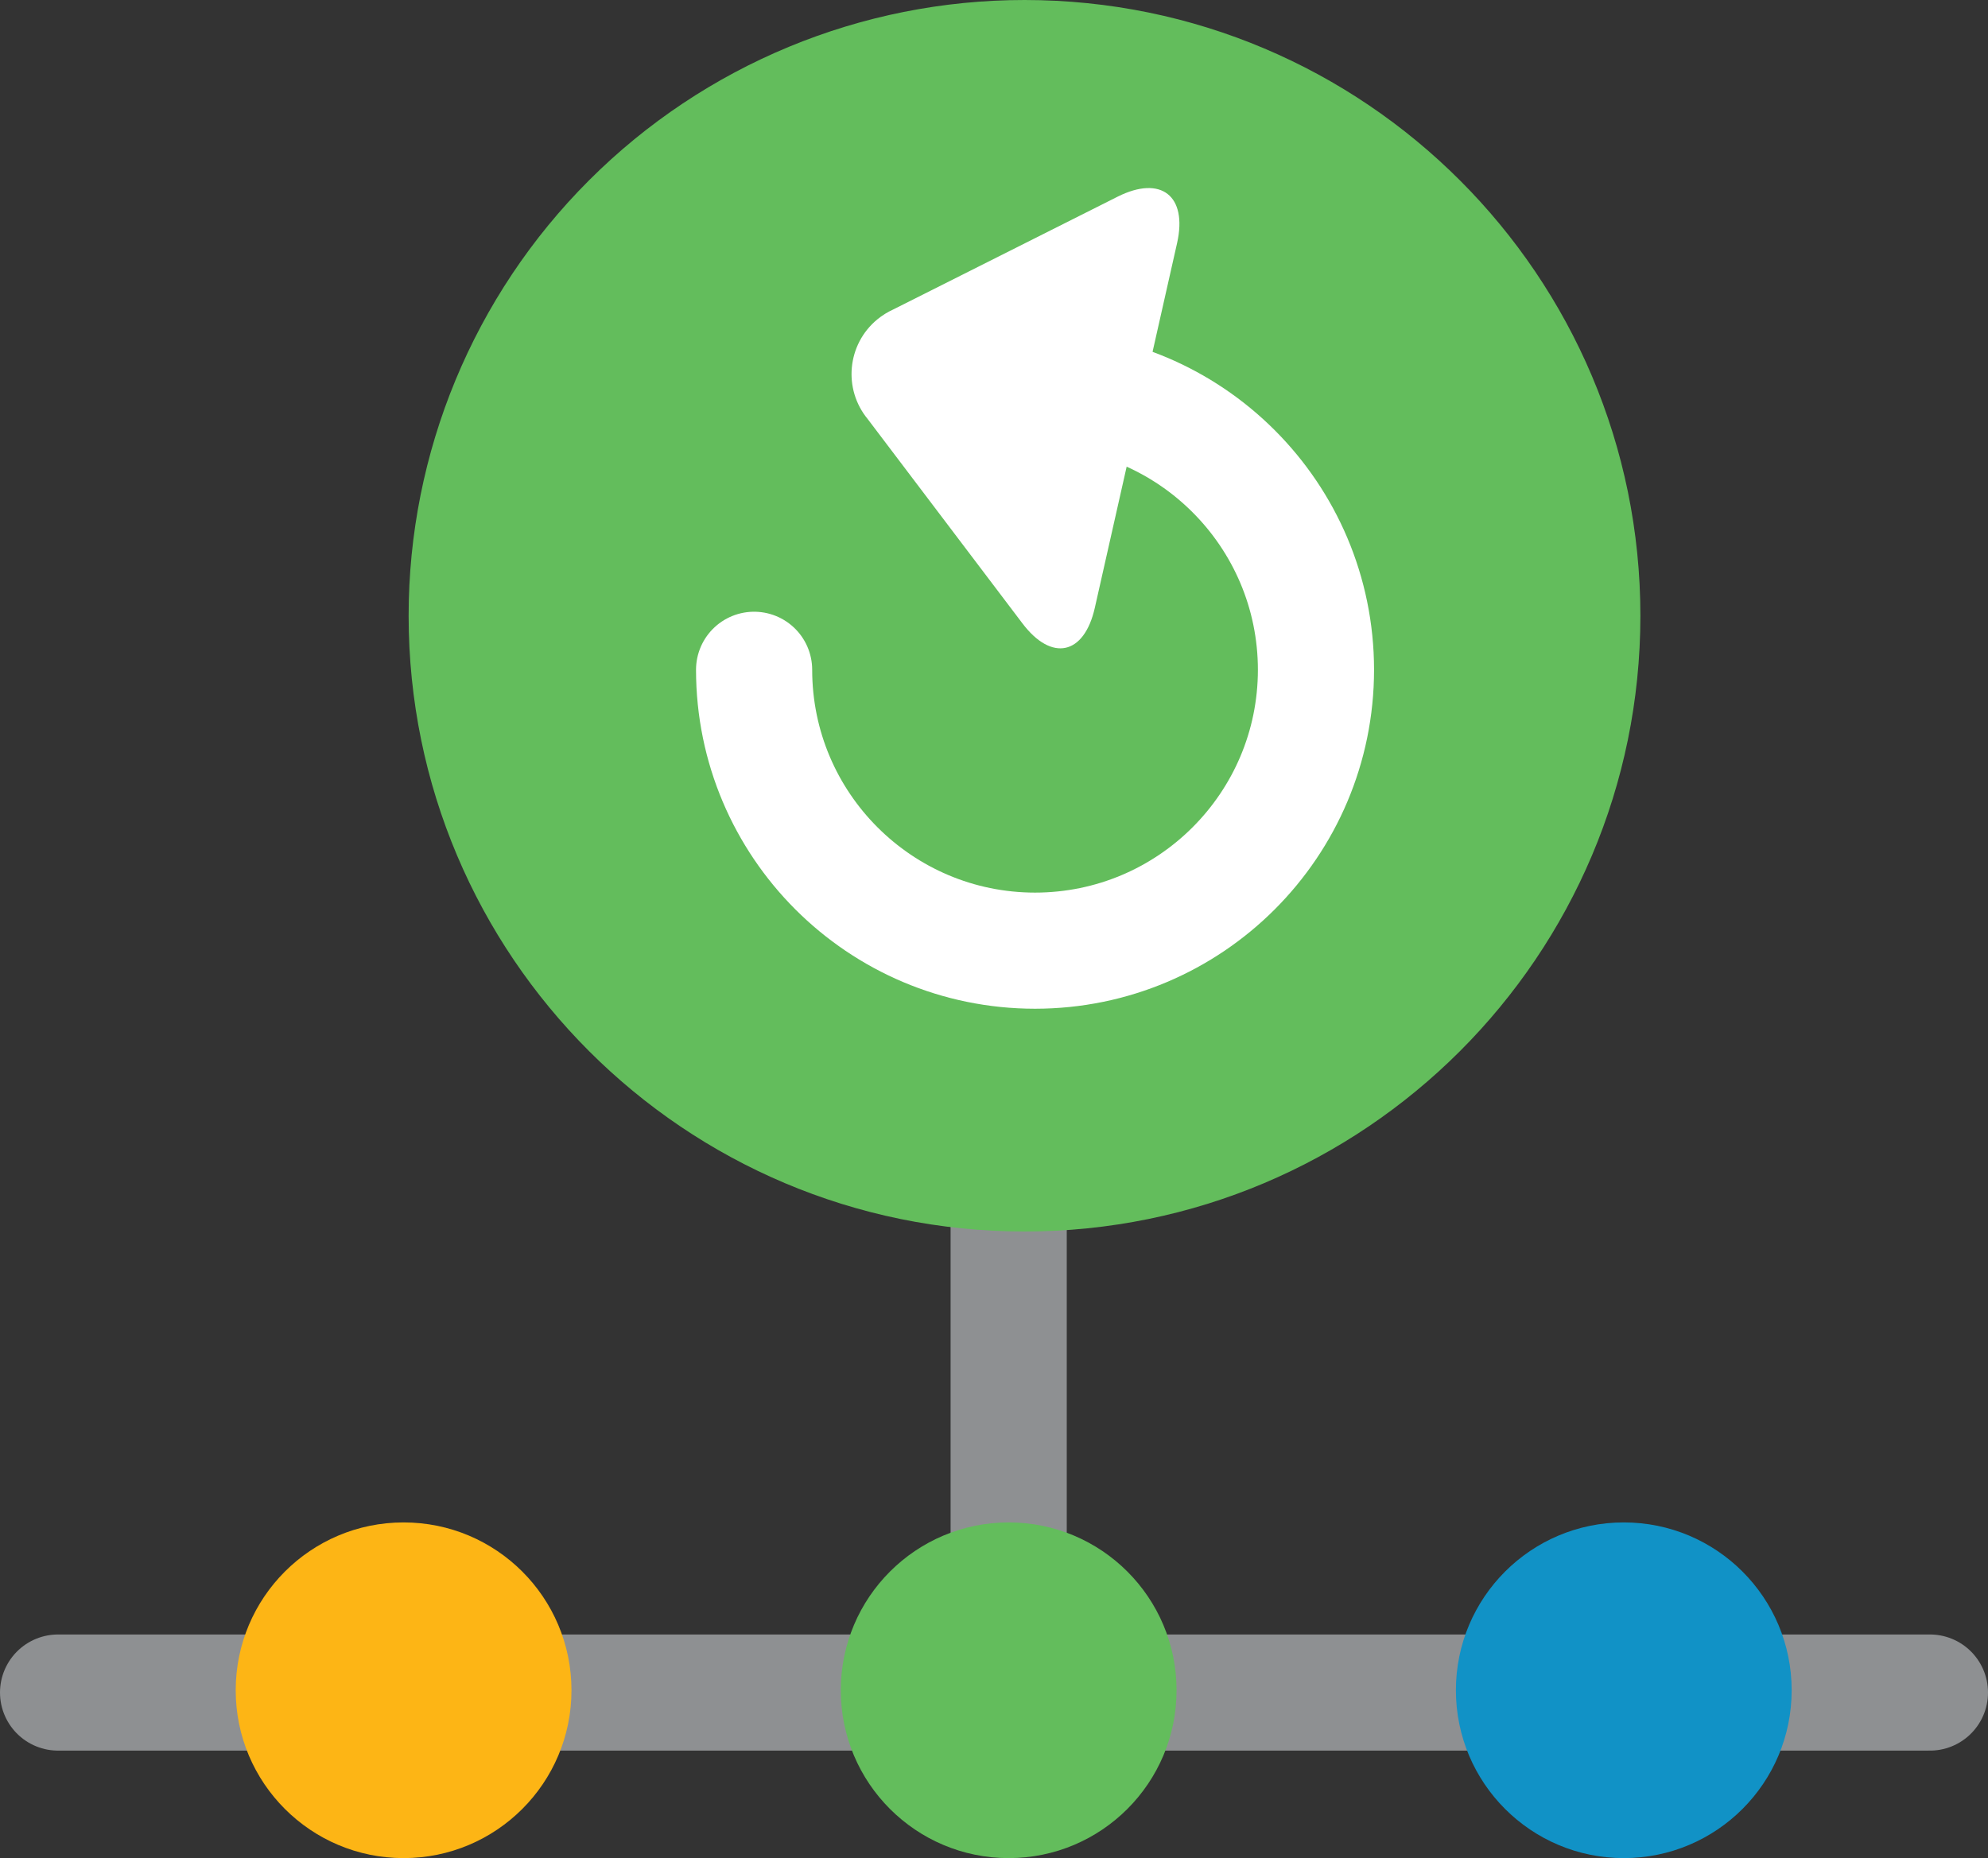
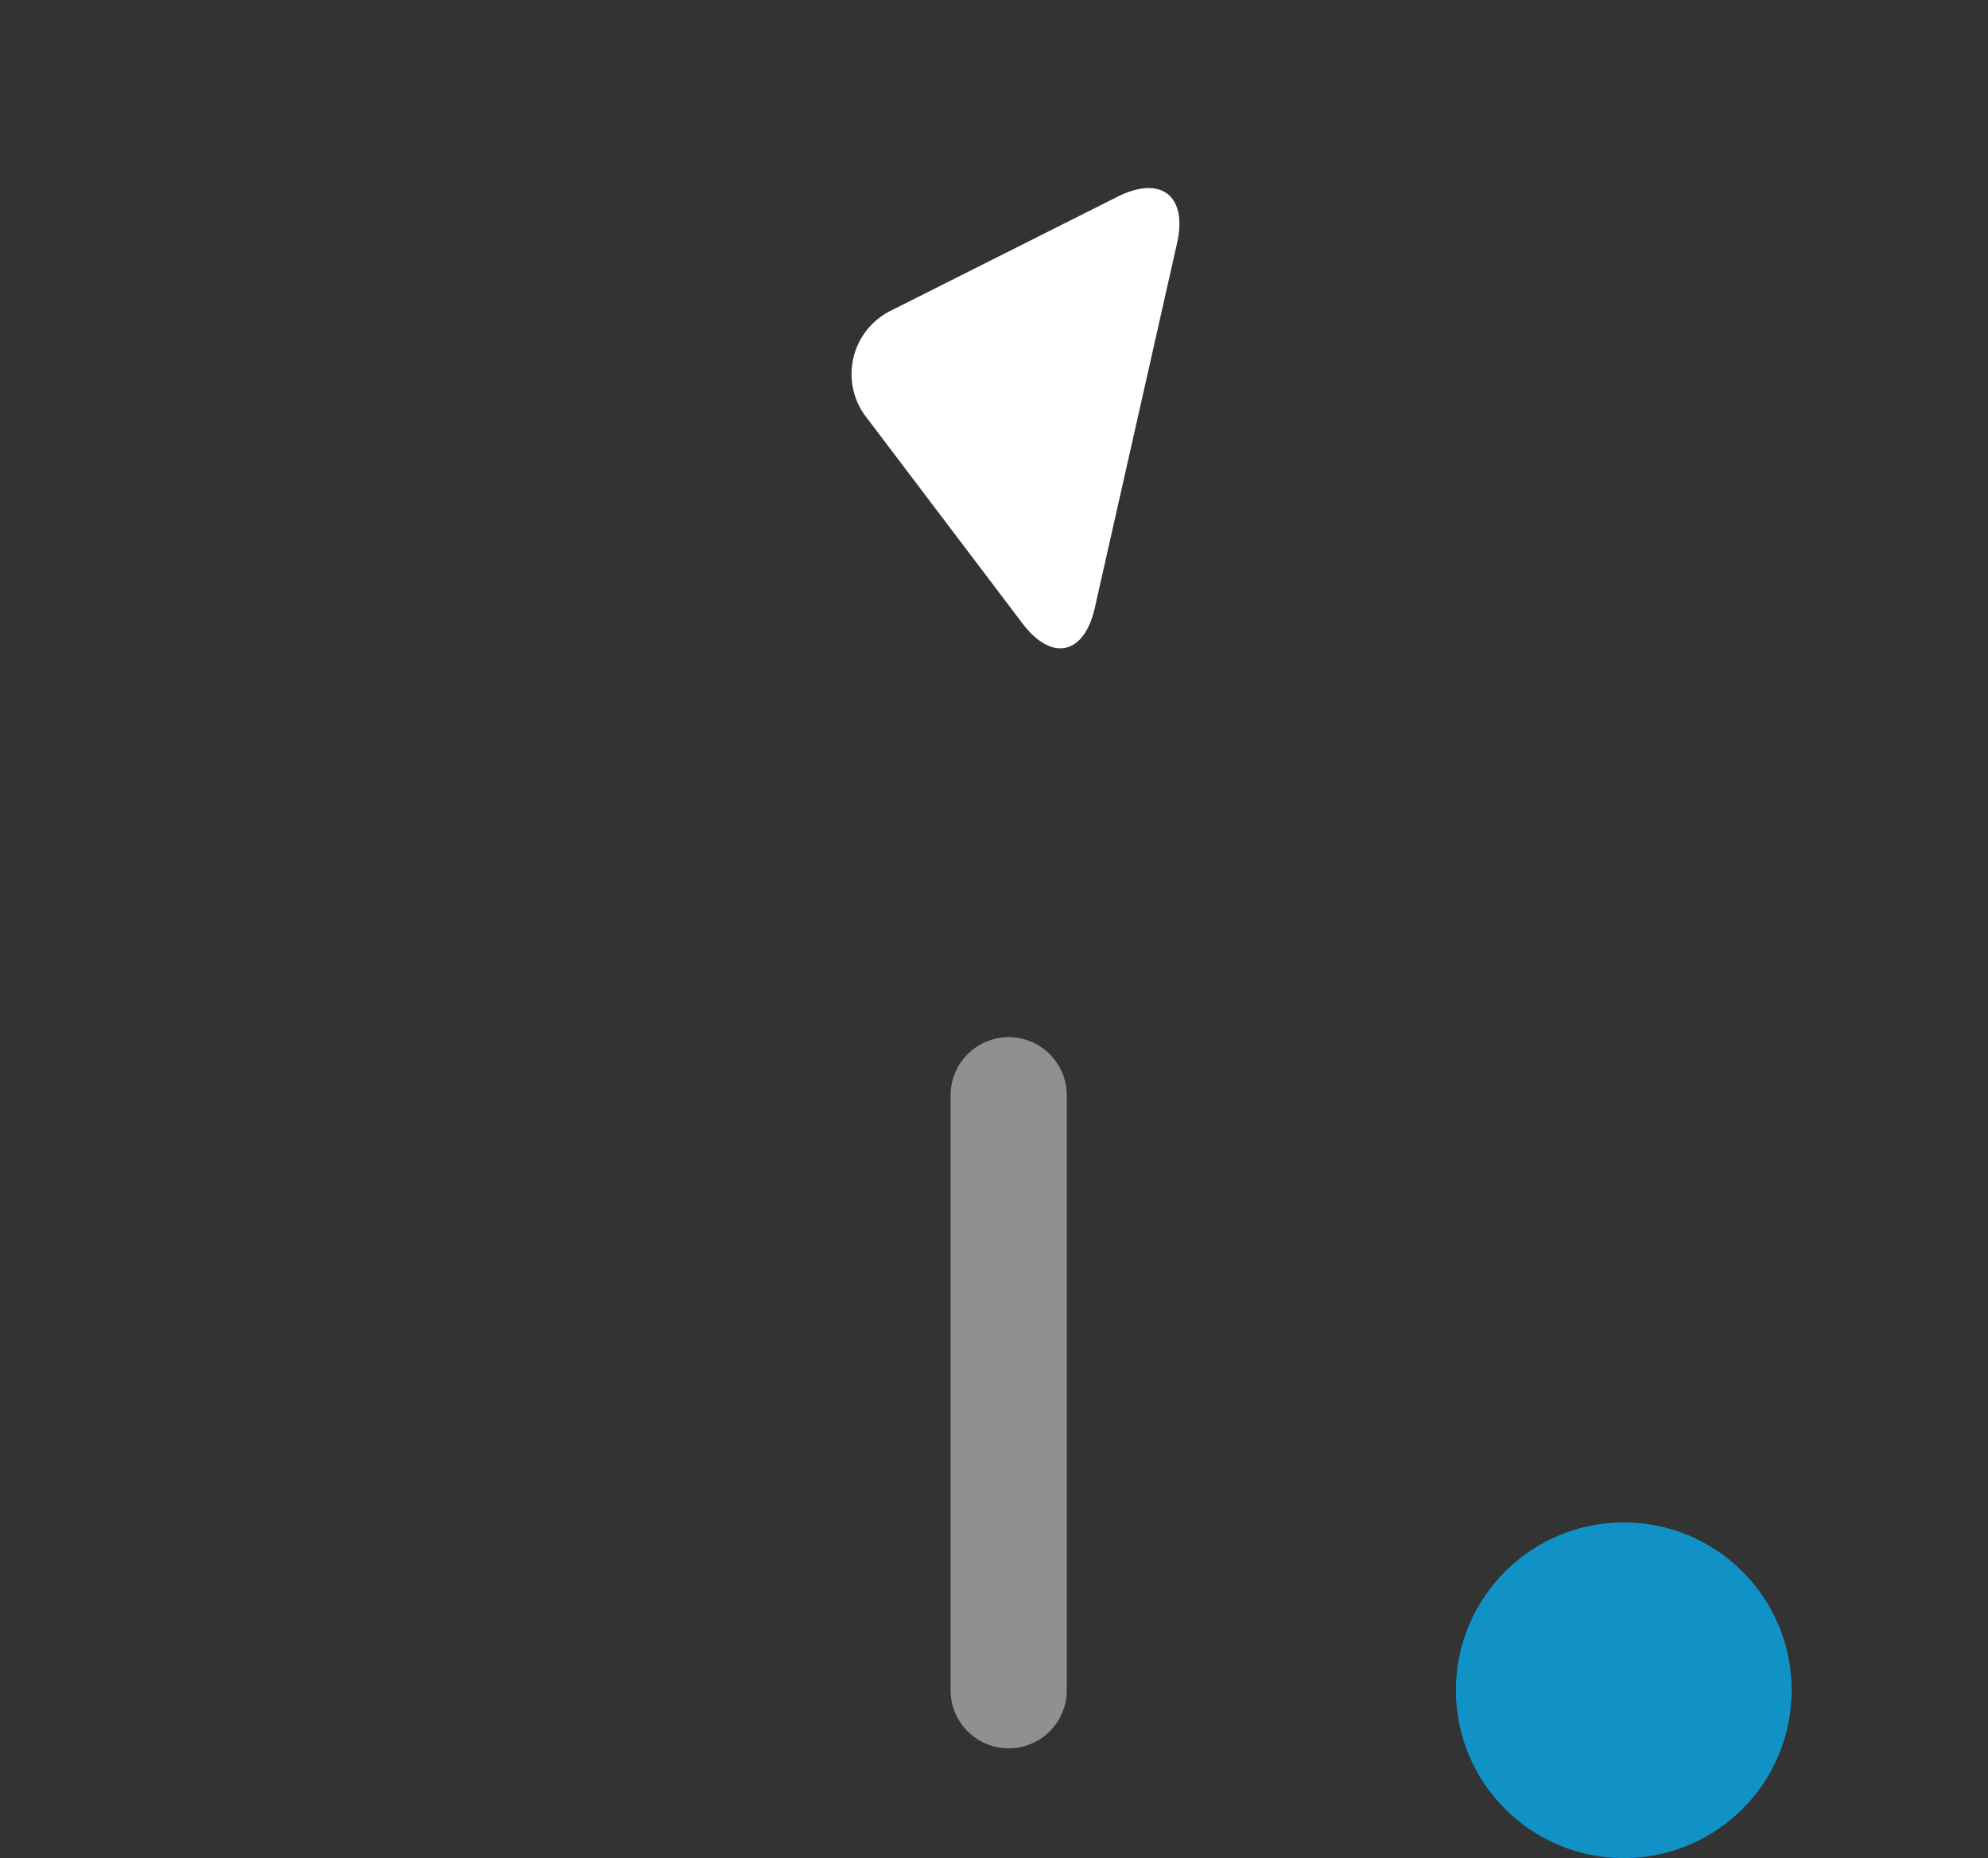
<svg xmlns="http://www.w3.org/2000/svg" id="uuid-c5bde88b-b2c4-403d-b0ec-aef80b76d899" viewBox="0 0 51.346 48.001">
  <rect x="0" y="0" width="51.346" height="48.001" fill="#333333" stroke="none" />
  <g id="uuid-14f89545-5437-422e-97a6-6cfbfed85c07">
-     <path d="m1.5,43.724h48.346" fill="none" stroke="#8e9092" stroke-linecap="round" stroke-linejoin="round" stroke-width="3" />
    <path d="m26.052,28.293v15.372" fill="none" stroke="#8e9092" stroke-linecap="round" stroke-linejoin="round" stroke-width="3" />
-     <path id="uuid-154d4c45-34f0-4b01-a501-835839d13b1f" d="m26.052,39.329c2.395,0,4.336,1.941,4.336,4.336s-1.941,4.336-4.336,4.336-4.336-1.941-4.336-4.336,1.941-4.336,4.336-4.336" fill="#63bd5c" stroke-width="0" />
-     <path d="m10.424,39.329c2.395,0,4.336,1.941,4.336,4.336s-1.941,4.336-4.336,4.336-4.336-1.941-4.336-4.336,1.941-4.336,4.336-4.336" fill="#fdb515" stroke-width="0" />
    <path d="m41.939,39.329c2.395,0,4.336,1.941,4.336,4.336s-1.941,4.336-4.336,4.336-4.336-1.941-4.336-4.336,1.941-4.336,4.336-4.336" fill="#1192c6" stroke-width="0" />
-     <path d="m26.463 0c8.784.003,15.904,7.124,15.905,15.908-.002,8.785-7.123,15.905-15.908,15.906-8.784-.002-15.904-7.123-15.906-15.907,0-4.219,1.676-8.265,4.66-11.249C18.198,1.674,22.244-.001,26.463 0" fill="#63bd5c" stroke-width="0" />
-     <path d="m19.477,17.303c.002,4.006,3.25,7.254,7.256,7.256,4.006-.002,7.254-3.25,7.256-7.256-.002-4.006-3.25-7.254-7.256-7.256" fill="none" stroke="#fff" stroke-linecap="round" stroke-linejoin="round" stroke-width="3" />
    <path d="m28.277,15.702c-.275,1.22-1.116,1.4-1.871.4l-3.993-5.274c-.644-.779-.534-1.933.245-2.576.126-.104.266-.191.416-.259l5.795-2.914c1.116-.558,1.807-.023,1.533,1.2l-2.125,9.423Z" fill="#fff" stroke-width="0" />
  </g>
</svg>